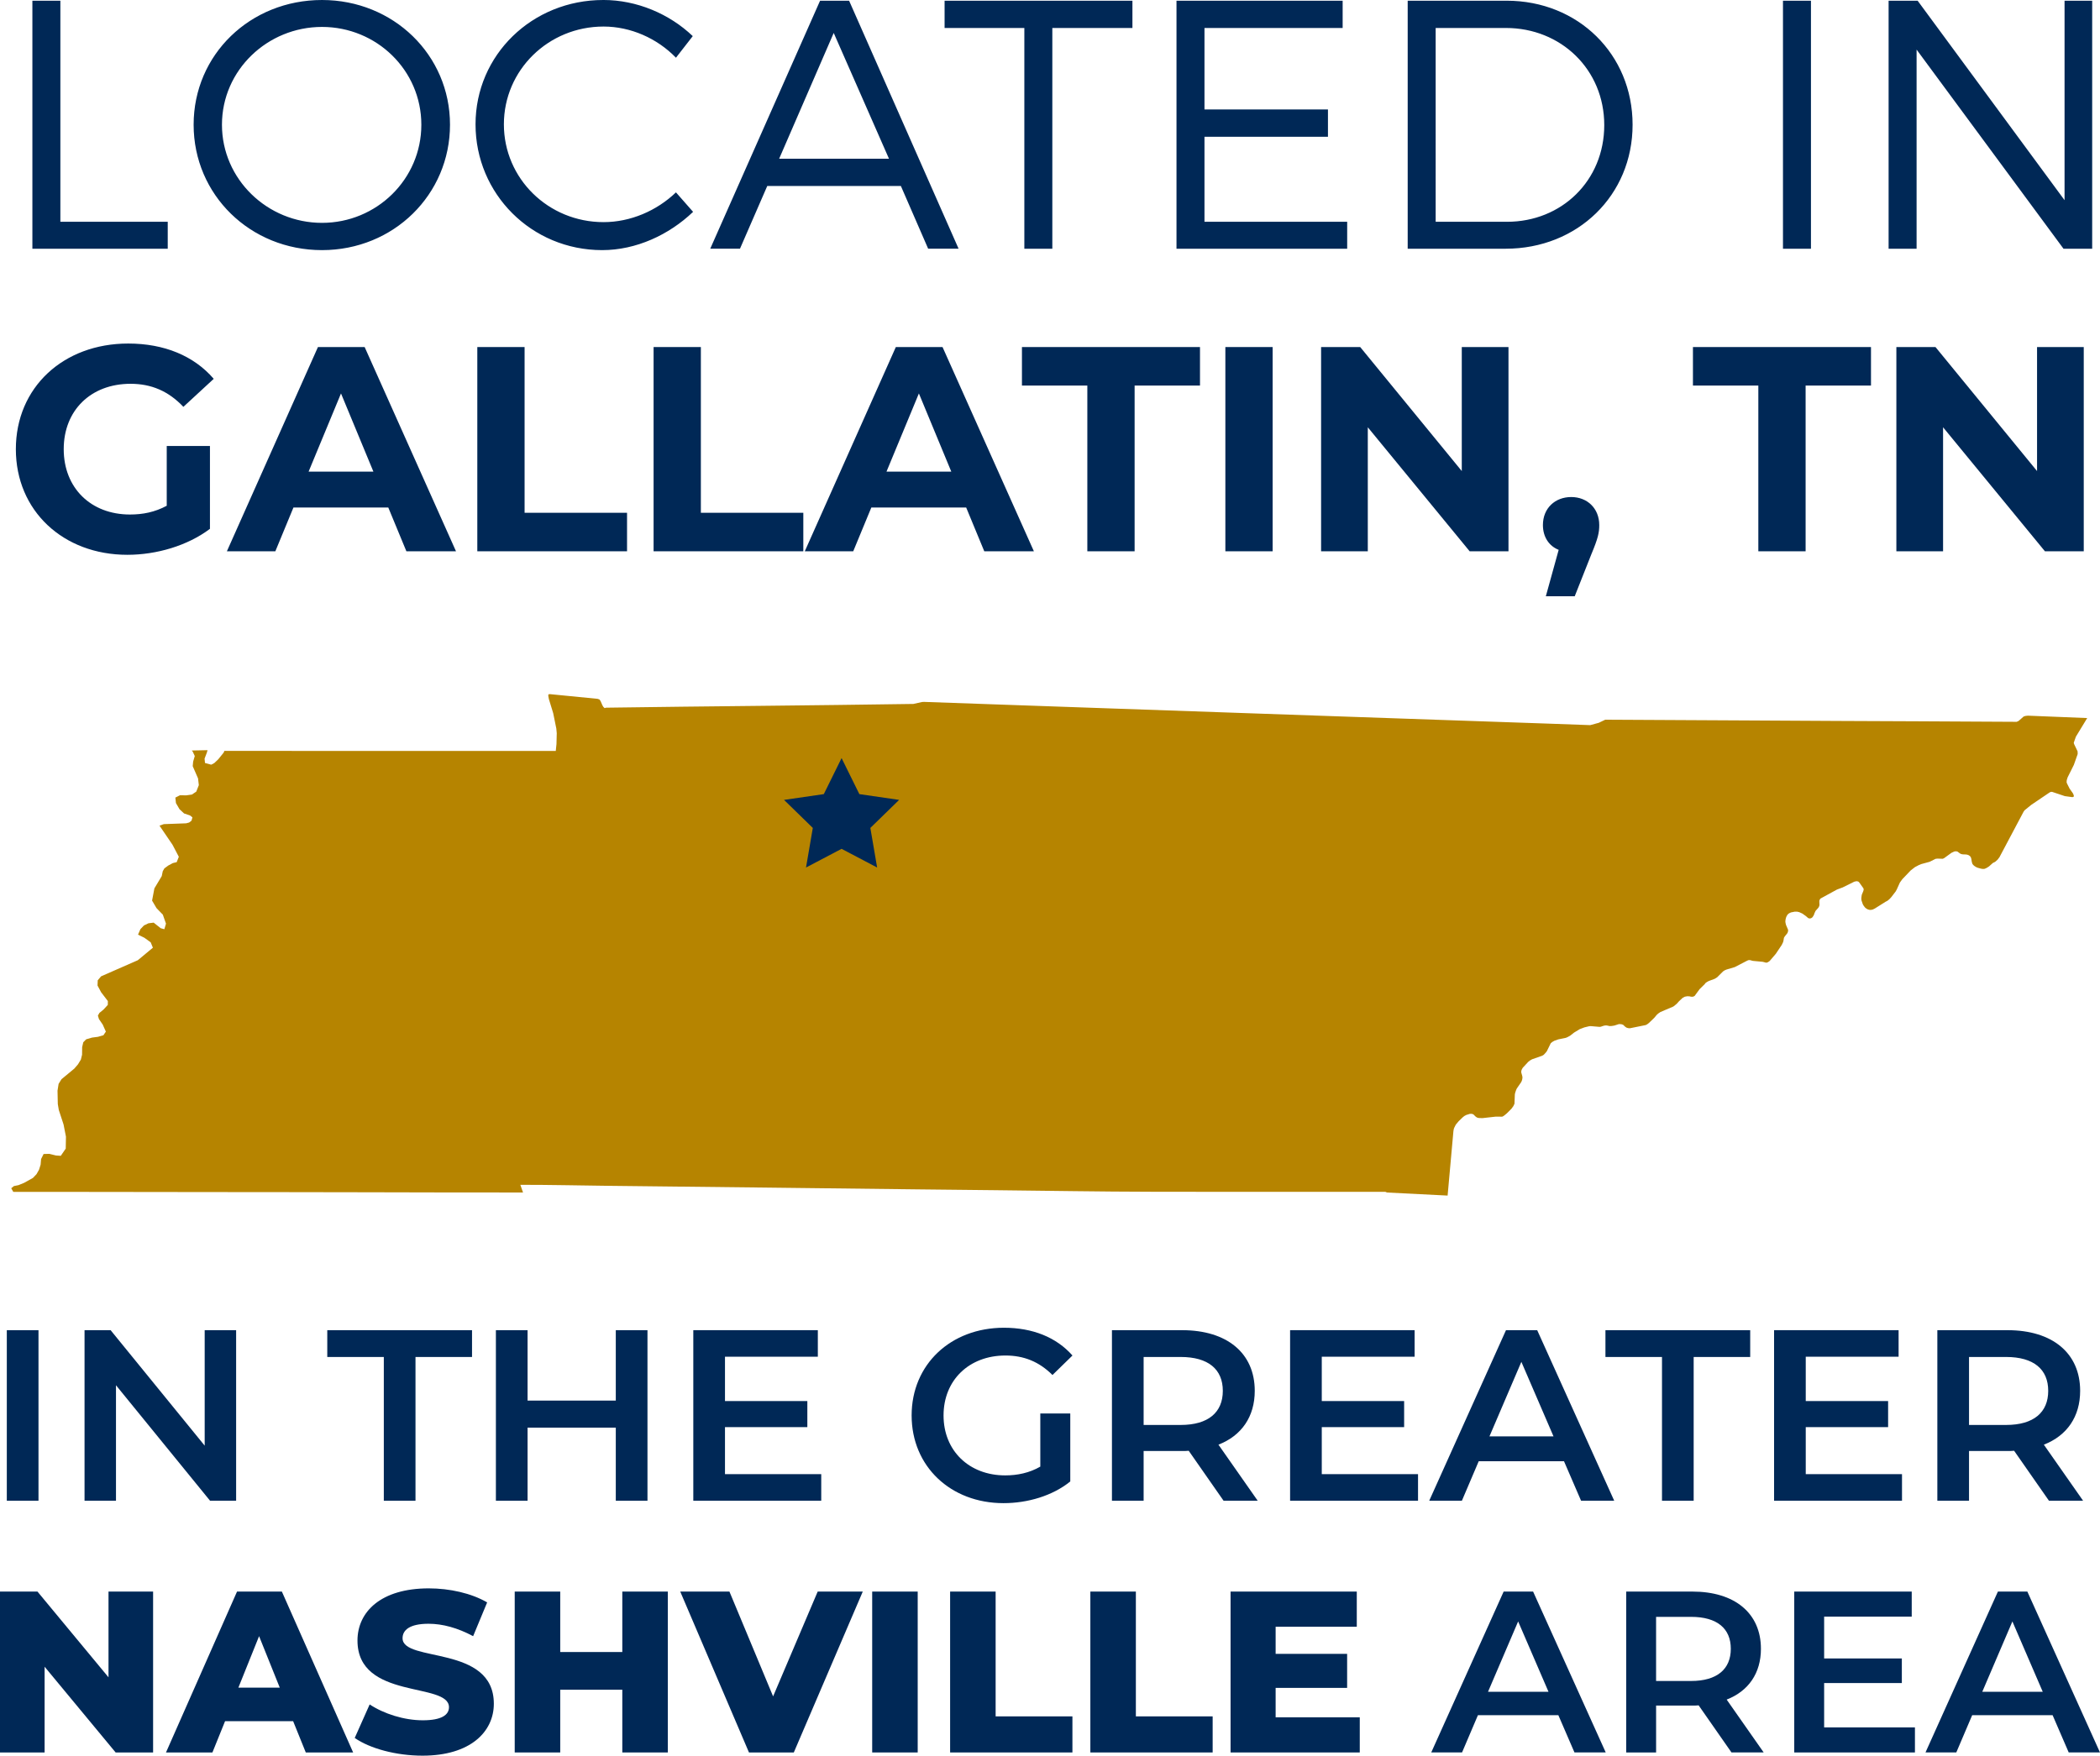
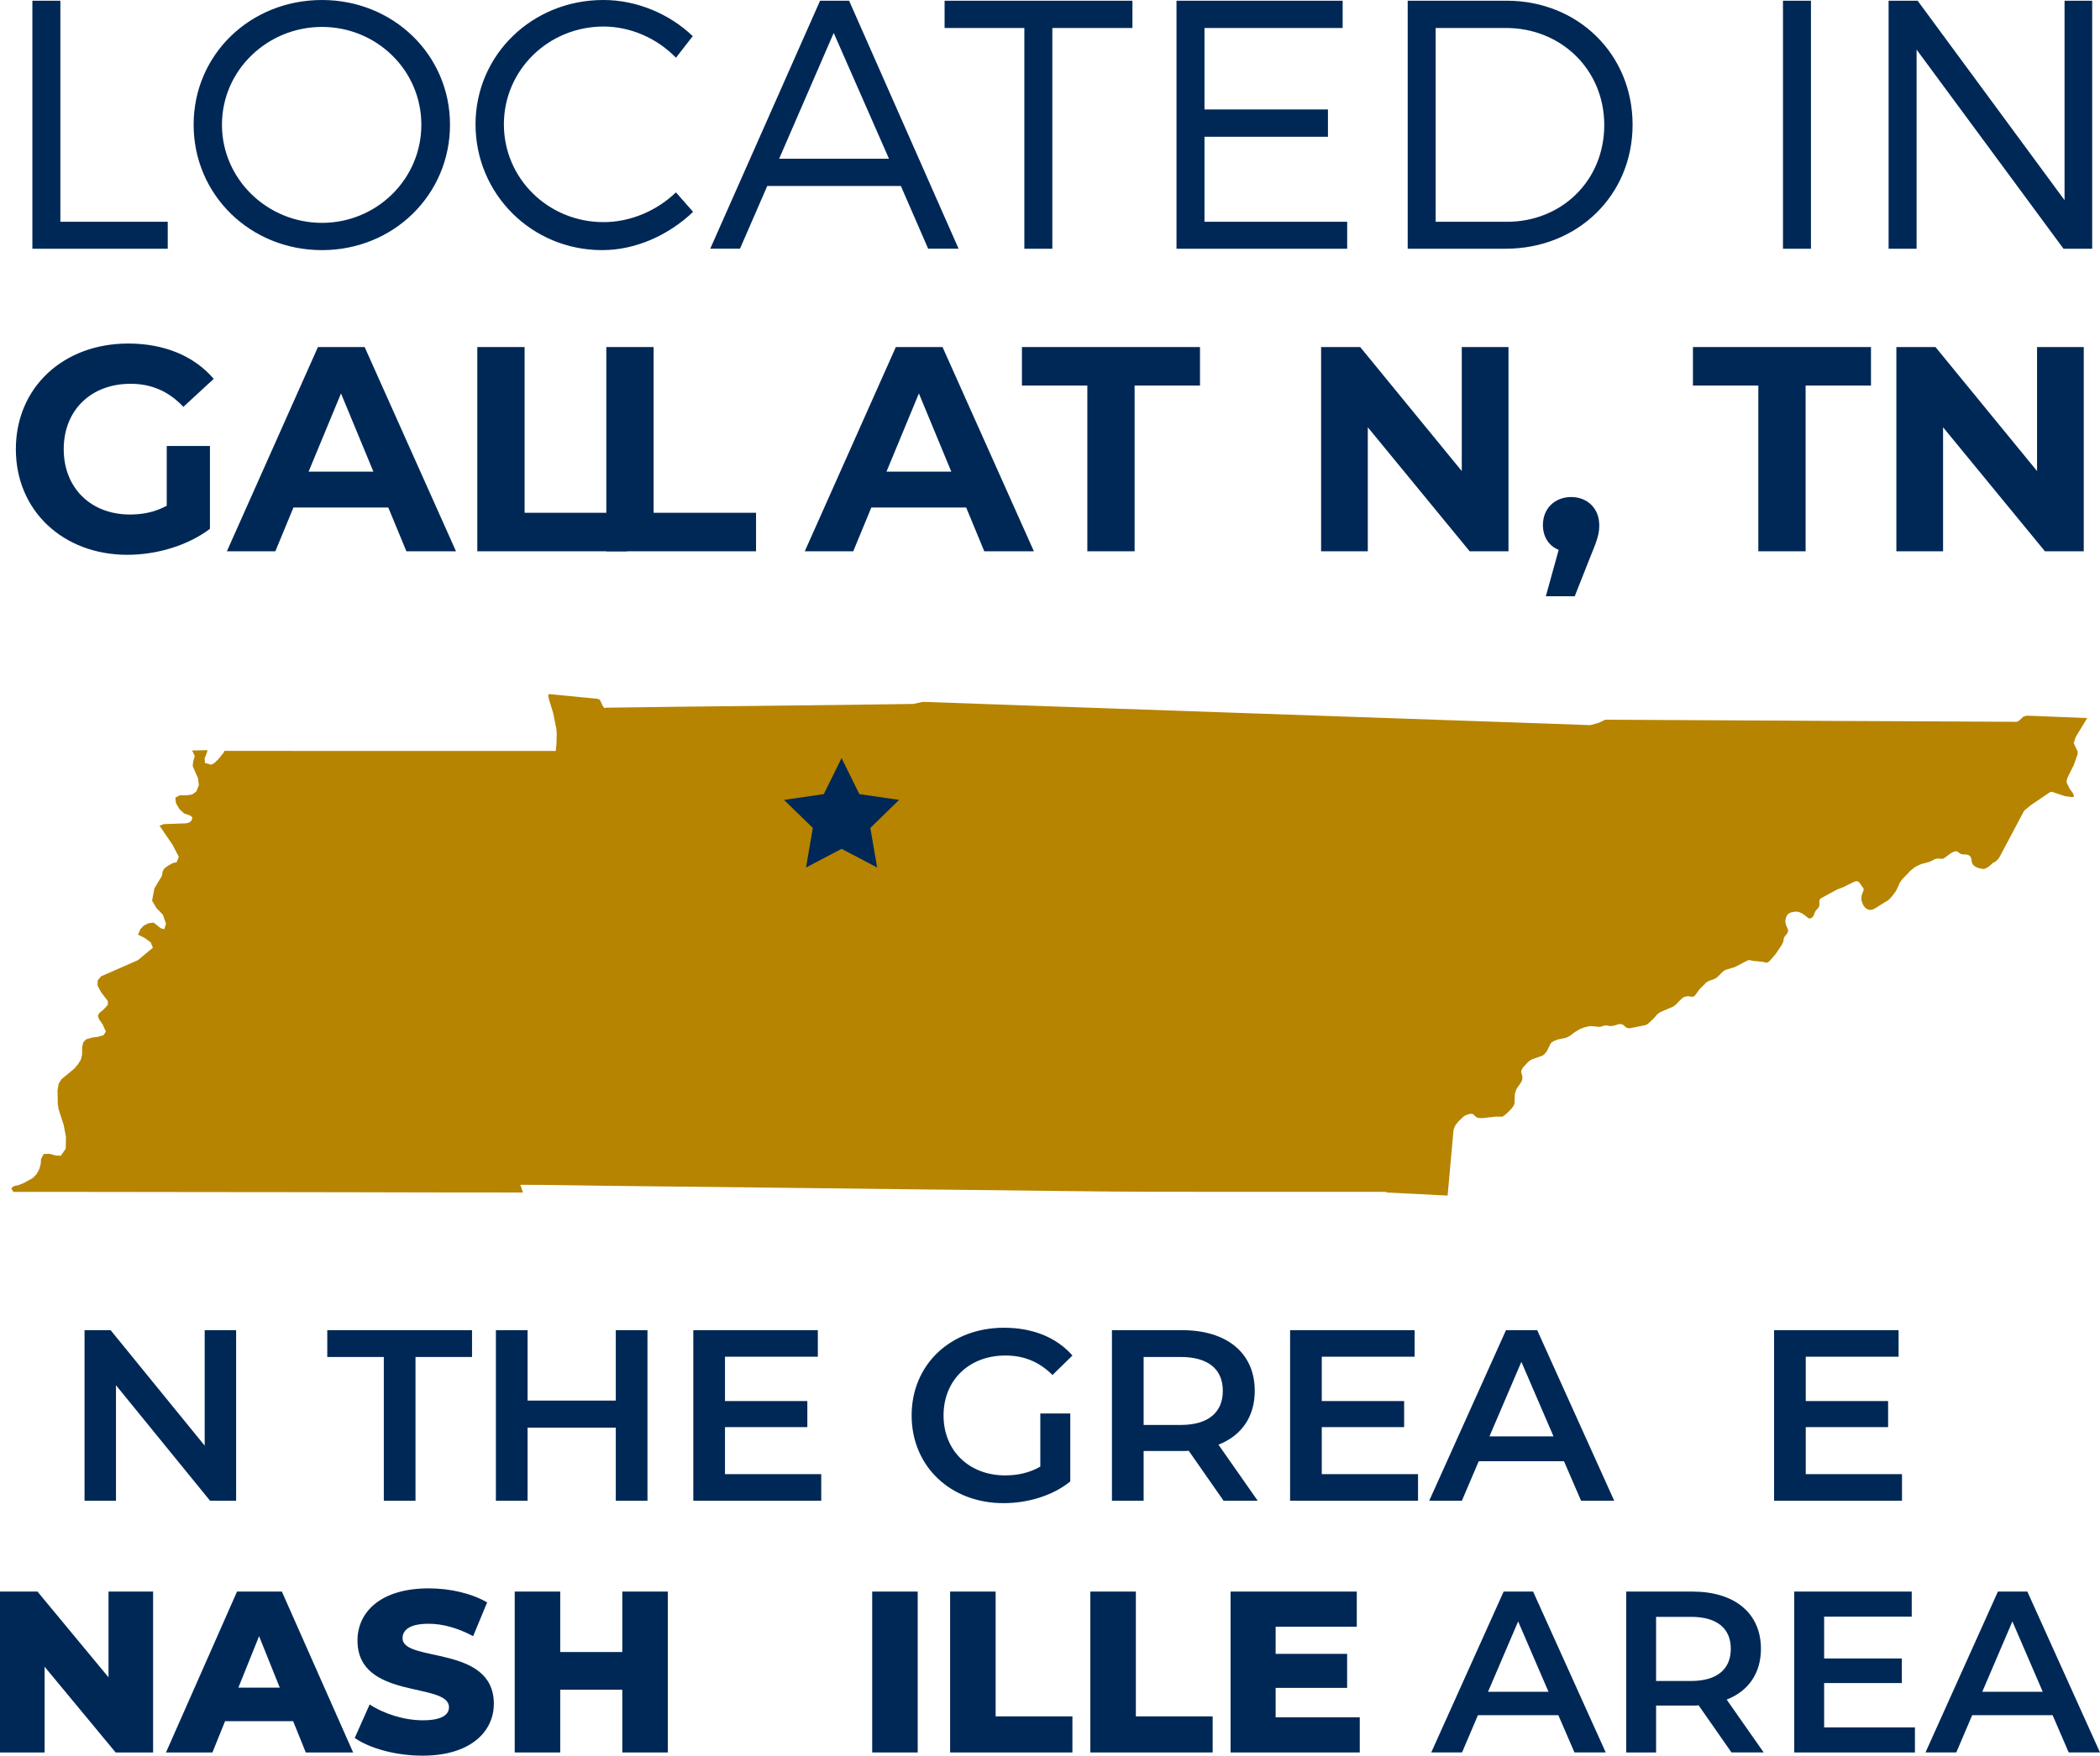
<svg xmlns="http://www.w3.org/2000/svg" id="Layer_2" viewBox="0 0 1393.45 1165.26">
  <defs>
    <style>.cls-1{fill:#002856;}.cls-2{fill:#b68400;}</style>
  </defs>
  <g id="Your_Design">
    <g id="Located_-_groups">
      <g>
        <path class="cls-1" d="M101.59,1056.35v106.78h-24.86l-47.13-56.9v56.9H0v-106.78H24.86l47.14,56.9v-56.9h29.59Z" />
        <path class="cls-1" d="M194.49,1142.38h-45.15l-8.39,20.75h-30.81l47.14-106.78h29.75l47.29,106.78h-31.42l-8.39-20.75Zm-8.85-22.27l-13.73-34.17-13.73,34.17h27.46Z" />
        <path class="cls-1" d="M235.37,1153.52l9.92-22.27c9.46,6.25,22.88,10.53,35.24,10.53s17.39-3.51,17.39-8.69c0-16.93-60.71-4.58-60.71-44.24,0-19.07,15.56-34.63,47.29-34.63,13.88,0,28.22,3.2,38.75,9.31l-9.3,22.42c-10.22-5.49-20.29-8.24-29.59-8.24-12.66,0-17.24,4.27-17.24,9.61,0,16.32,60.56,4.12,60.56,43.47,0,18.61-15.56,34.47-47.29,34.47-17.54,0-34.93-4.73-45-11.75Z" />
        <path class="cls-1" d="M443.13,1056.35v106.78h-30.2v-41.64h-41.19v41.64h-30.2v-106.78h30.2v40.12h41.19v-40.12h30.2Z" />
-         <path class="cls-1" d="M572.49,1056.35l-45.76,106.78h-29.75l-45.61-106.78h32.64l28.98,69.56,29.59-69.56h29.9Z" />
        <path class="cls-1" d="M578.74,1056.35h30.2v106.78h-30.2v-106.78Z" />
        <path class="cls-1" d="M630.45,1056.35h30.2v82.83h50.95v23.95h-81.15v-106.78Z" />
        <path class="cls-1" d="M723.5,1056.35h30.2v82.83h50.95v23.95h-81.15v-106.78Z" />
        <path class="cls-1" d="M902.27,1139.79v23.34h-85.73v-106.78h83.75v23.34h-53.85v18h47.44v22.58h-47.44v19.53h55.83Z" />
        <path class="cls-1" d="M1034.06,1138.41h-53.39l-10.53,24.71h-20.44l48.05-106.78h19.53l48.2,106.78h-20.75l-10.68-24.71Zm-6.56-15.56l-20.14-46.68-19.98,46.68h40.12Z" />
        <path class="cls-1" d="M1148.93,1163.13l-21.81-31.27c-1.37,.15-2.75,.15-4.12,.15h-24.1v31.12h-19.83v-106.78h43.93c28.07,0,45.46,14.34,45.46,37.98,0,16.17-8.24,28.07-22.73,33.71l24.56,35.08h-21.36Zm-26.85-90h-23.19v42.56h23.19c17.39,0,26.39-7.93,26.39-21.36s-9-21.2-26.39-21.2Z" />
        <path class="cls-1" d="M1270.65,1146.5v16.63h-80.08v-106.78h77.95v16.63h-58.12v27.76h51.56v16.32h-51.56v29.44h60.25Z" />
        <path class="cls-1" d="M1362.02,1138.41h-53.39l-10.53,24.71h-20.44l48.05-106.78h19.53l48.2,106.78h-20.75l-10.68-24.71Zm-6.56-15.56l-20.14-46.68-19.98,46.68h40.12Z" />
      </g>
      <g>
-         <path class="cls-1" d="M4.52,882.86H25.54v113.19H4.52v-113.19Z" />
        <path class="cls-1" d="M156.68,882.86v113.19h-17.3l-62.42-76.64v76.64h-20.86v-113.19h17.3l62.42,76.64v-76.64h20.86Z" />
        <path class="cls-1" d="M254.67,900.65h-37.51v-17.79h96.05v17.79h-37.51v95.4h-21.02v-95.4Z" />
        <path class="cls-1" d="M429.63,882.86v113.19h-21.02v-48.51h-58.54v48.51h-21.02v-113.19h21.02v46.73h58.54v-46.73h21.02Z" />
        <path class="cls-1" d="M544.93,978.42v17.62h-84.89v-113.19h82.63v17.62h-61.61v29.43h54.65v17.3h-54.65v31.21h63.87Z" />
        <path class="cls-1" d="M690.29,938.16h19.89v45.11c-11.8,9.54-28.3,14.39-44.31,14.39-35.09,0-60.96-24.42-60.96-58.21s25.87-58.21,61.28-58.21c18.92,0,34.76,6.31,45.44,18.43l-13.26,12.94c-8.89-8.89-19.08-12.94-31.21-12.94-24.09,0-41.07,16.33-41.07,39.78s16.98,39.78,40.91,39.78c8.08,0,16.01-1.62,23.29-5.82v-35.25Z" />
        <path class="cls-1" d="M811.89,996.05l-23.12-33.15c-1.46,.16-2.91,.16-4.37,.16h-25.55v32.99h-21.02v-113.19h46.57c29.75,0,48.19,15.2,48.19,40.26,0,17.14-8.73,29.75-24.09,35.73l26.03,37.19h-22.64Zm-28.46-95.4h-24.58v45.11h24.58c18.43,0,27.97-8.41,27.97-22.64s-9.54-22.48-27.97-22.48Z" />
        <path class="cls-1" d="M940.93,978.42v17.62h-84.89v-113.19h82.63v17.62h-61.61v29.43h54.65v17.3h-54.65v31.21h63.87Z" />
        <path class="cls-1" d="M1037.79,969.85h-56.59l-11.16,26.19h-21.67l50.93-113.19h20.7l51.1,113.19h-21.99l-11.32-26.19Zm-6.95-16.49l-21.34-49.48-21.18,49.48h42.53Z" />
-         <path class="cls-1" d="M1102.8,900.65h-37.51v-17.79h96.05v17.79h-37.51v95.4h-21.02v-95.4Z" />
        <path class="cls-1" d="M1262.07,978.42v17.62h-84.89v-113.19h82.63v17.62h-61.61v29.43h54.65v17.3h-54.65v31.21h63.87Z" />
-         <path class="cls-1" d="M1359.58,996.05l-23.12-33.15c-1.46,.16-2.91,.16-4.37,.16h-25.55v32.99h-21.02v-113.19h46.57c29.75,0,48.19,15.2,48.19,40.26,0,17.14-8.73,29.75-24.09,35.73l26.03,37.19h-22.64Zm-28.46-95.4h-24.58v45.11h24.58c18.43,0,27.97-8.41,27.97-22.64s-9.54-22.48-27.97-22.48Z" />
      </g>
      <path id="State_of_TN" class="cls-2" d="M1384.91,476.59c-13.09-.53-26.17-1.03-39.26-1.59l-1.41,.13-1.4,.39-3.44,3.01-1.26,.55c-21.9-.1-43.81-.28-65.71-.35-35.06-.11-70.13-.32-105.19-.52-34.02-.2-68.04-.34-102.07-.54l-4.32,2.07-5.68,1.54c-8.97-.3-17.94-.67-26.9-.97-35.86-1.19-71.73-2.51-107.59-3.72-32.72-1.1-65.45-2.25-98.17-3.41-34.72-1.23-69.45-2.4-104.17-3.63-35.07-1.23-70.14-2.43-105.21-3.69l-1.36,.08-5.72,1.28c-.13,0-.25,0-.38,0-33.95,.48-67.88,.93-101.83,1.27-33.9,.34-67.8,.73-101.69,1.21l-.94,.28-.84-.79-.67-1.13-1.17-2.72-.76-1.09-1.27-.43c-10.52-1.01-21.05-2.04-31.57-3.11l-.81,.07-.28,.32v.94l.38,1.98,2.86,9.34,2.07,10.21,.28,3.09-.18,7.19-.47,4.57h-113.56c-35.45,0-70.9-.05-106.35-.05l-.44,1.12-3.57,4.43-2.64,2.52-2.06,1.09-4.14-1.13-.28-2.9,1.51-3.95,.46-1.65-10.43,.22,.64,.81,1.32,2.87-1.07,3.66-.29,3.06,3.54,8.13,.51,4.46-1.7,4.31-2.91,1.94-3.77,.53-4.13-.07-3.06,1.56,.39,3.63,2.34,4.04,3.05,2.85,3.95,1.33,1.6,1.27-.61,2.2-1.6,1.23-1.98,.52-14.8,.54-2.86,1.01,8.64,12.68,4.18,7.98-1.42,3.57-2.52,.6-3.06,1.63-2.59,1.91-1.07,1.87-.67,3.24-4.88,8.13c-.51,2.71-1.01,5.42-1.54,8.13l2.94,4.99,4.19,4.32,2.1,5.98-1.08,3.7-2.43-.66-4.66-3.7-3.47,.43-3.01,1.45-2.34,2.48-1.56,3.62,4.18,2.04,4.22,3.04,1.46,3.57-10.01,8.32-24.34,10.67-2.25,2.64-.14,3.47,2.4,4.49,4.46,5.83-.04,2.55-2.87,3.11-2.69,2.2-1.02,1.8,.7,2.29,2.49,3.62,2.1,4.7-1.64,2.43-3.62,1.03-3.94,.52-3.86,1.13-1.93,1.97-.75,3.27-.05,4.99-.79,3.21-1.93,3.18-2.44,2.83-8.5,7.04-1.92,3.1-.71,4.51,.19,8.89,.66,3.91,3.15,9.61,1.6,8.13-.15,7.9-3.28,4.79-3.24-.22-4.37-1.09-3.8,.11-1.66,3.33-.32,3.75-1.04,3.33-1.68,2.97-2.37,2.49-5.86,3.27-3.75,1.53-3.01,.61-1.78,1.45,1.36,2.4c8.83,0,17.66,0,26.49,0,34.49,.05,68.98,.05,103.48,.13,34.48,.07,68.95,.01,103.43,.13,34.94,.12,69.89,.15,104.83,.15l-1.78-5.09c19.32-.02,38.65,.43,57.97,.66,34.16,.39,68.33,.72,102.49,1.15,34.41,.44,68.81,.83,103.22,1.21,34.62,.38,69.23,.71,103.85,1.18,34.08,.46,68.15,.46,102.24,.46h104.22l1.12,.45c13.39,.67,26.78,1.36,40.18,2.03,1.26-14.29,2.52-28.58,3.86-42.87l.28-1.49,.34-.84,.94-1.86,1.88-2.25,2.82-2.73,.99-.78,1.26-.68,2.49-.77,1.32,.03,.98,.39,1.24,1.26,.73,.55,.75,.39,1.09,.19,2.3,.03,8.56-.96,4.08,.02,.62-.09,1.12-.75,1.55-1.27,3.11-3.1,1.31-1.78,.75-1.61,.24-6.19,.22-1.07,.67-1.98,.46-.94,2.77-4.01,.47-.93,.28-.99,.19-1.14-.1-.97-.7-2.55v-.7l.16-.76,.32-.74,.52-.89,3.6-3.9,1.18-.93,1.41-.81,6.68-2.34,1.08-.67,1.27-1.36,.76-.98,2.58-5.27,1-.85,1.36-.79,2.64-.94,5.07-1.04,1.31-.58,1.56-.88,2.49-1.97,3.76-2.3,3.11-1.18,3.24-.79,1.03-.06,5.63,.48h.61l.58-.14,1.53-.52,1.04-.24,1.04-.04,1.03,.19,.94,.23,1.45-.05,1.78-.28,3.11-1,1.54,.1,1.18,.38,.67,.65,.74,.67,.85,.57,1.09,.33,1.13,.09,10.48-2.12,.99-.5,1.12-.86,3.58-3.43,1.63-1.96,1.05-.94,1.4-.96,8.6-3.66,2.13-1.7,1.74-1.92,2.34-2.17,1.42-.74,1.64-.29,1.42,.06,1.18,.27,1.21-.04,1.03-.49,3.29-4.49,3.39-3.34,.52-.72,.94-.68,1.21-.67,4-1.48,1.6-1,3.9-3.89,.98-.67,1.27-.56,5.54-1.65,8.33-4.31,.89-.34h.85l1.89,.52,6.62,.62,2.3,.6,.99-.27,1.27-.85,4.1-4.79,3.94-5.9,.85-1.76,.28-.98,.32-1.98,.52-.88,1.83-2.3,.39-1.19v-.98l-1.36-3.19-.23-.94-.2-1.04,.05-1.08,.19-1.07,.32-1.09,.42-.86,.51-.84,.95-.79,1.27-.6,2.45-.49h1.69l1.36,.32,2.02,.91,2.25,1.59,1.66,1.42,.84,.28,1.04-.15,.94-.64,.94-1.46,.37-1.13,.76-1.66,1.87-2.1,.47-.85,.27-.9-.1-2.82,.25-.74,.33-.57,.24-.24,10.9-5.96,3.8-1.41,7.66-3.8,1.5-.33,1.17,.23,.67,.65,2.64,3.72,.23,.54v.62l-.23,.85-.99,2.4-.24,1.52-.09,1.12,.14,1.13,.88,2.55,.48,.84,.55,.75,.62,.74,.79,.58,.94,.52,1.04,.27h1.07l1-.19,1.42-.67,7.32-4.6,.76-.37,.7-.46,1.03-.89,1.18-1.27,2.91-3.79,.7-1.28,2.08-4.61,1.63-2.24,5.57-5.83,2.81-2.17,2.59-1.36,1.48-.62,5.66-1.55,3.98-1.98,1.33-.13,3.38,.11,.89-.4,4.92-3.57,1.81-.84,.84-.15h.61l.84,.27,1.51,1.15,.89,.42,1.03,.19,2.22,.09,.93,.19,.89,.37,.66,.52,.52,.61,.32,.88,.19,.94,.13,.94,.23,.99,.28,.85,.62,.76,.72,.6,.88,.58,1.03,.5,2.4,.67,1.27,.19,1.13-.07,1.36-.61,1.56-.98,2.57-2.3,1.51-.75,1.6-1.42,1.26-1.65,16.04-30.25,.65-.91,4.37-3.56,12.31-8.33,.81-.32h.79l8.42,2.82,4.93,.67,.76-.14,.33-.55-.28-1.04-.44-.9-2.15-3.04-1.7-3.39-.28-.85,.1-1.36,.57-1.84,4.13-8.27,2.55-7.22-.05-1.78-2.3-4.79-.25-.94,1.41-4.01,7.54-12.4Z" />
      <g>
        <path class="cls-1" d="M110.65,295.99h28.66v55c-14.91,11.23-35.44,17.24-54.81,17.24-42.61,0-73.98-29.24-73.98-70.11s31.37-70.11,74.56-70.11c23.82,0,43.58,8.13,56.74,23.43l-20.14,18.59c-9.88-10.46-21.3-15.3-35.05-15.3-26.34,0-44.35,17.62-44.35,43.38s18.01,43.38,43.96,43.38c8.52,0,16.46-1.55,24.4-5.81v-39.7Z" />
        <path class="cls-1" d="M257.65,336.85h-62.94l-12.01,29.05h-32.15l60.42-135.56h30.99l60.62,135.56h-32.92l-12.01-29.05Zm-9.88-23.82l-21.5-51.9-21.5,51.9h42.99Z" />
        <path class="cls-1" d="M316.72,230.34h31.37v110h67.98v25.56h-99.35V230.34Z" />
-         <path class="cls-1" d="M433.69,230.34h31.37v110h67.98v25.56h-99.35V230.34Z" />
+         <path class="cls-1" d="M433.69,230.34v110h67.98v25.56h-99.35V230.34Z" />
        <path class="cls-1" d="M641.11,336.85h-62.94l-12.01,29.05h-32.15l60.42-135.56h30.99l60.62,135.56h-32.92l-12.01-29.05Zm-9.88-23.82l-21.5-51.9-21.5,51.9h42.99Z" />
        <path class="cls-1" d="M721.49,255.9h-43.38v-25.56h118.14v25.56h-43.38v110h-31.37v-110Z" />
-         <path class="cls-1" d="M813.09,230.34h31.37v135.56h-31.37V230.34Z" />
        <path class="cls-1" d="M1000.95,230.34v135.56h-25.76l-67.59-82.31v82.31h-30.99V230.34h25.95l67.4,82.31v-82.31h30.99Z" />
        <path class="cls-1" d="M1061.18,348.47c0,5.04-.77,8.71-5.23,19.37l-11.04,27.89h-19.17l8.52-30.79c-6.39-2.52-10.46-8.52-10.46-16.46,0-11.23,8.13-18.59,18.79-18.59s18.59,7.55,18.59,18.59Z" />
        <path class="cls-1" d="M1166.73,255.9h-43.38v-25.56h118.14v25.56h-43.38v110h-31.37v-110Z" />
        <path class="cls-1" d="M1382.67,230.34v135.56h-25.76l-67.59-82.31v82.31h-30.99V230.34h25.95l67.4,82.31v-82.31h30.99Z" />
      </g>
      <path id="located_in" class="cls-1" d="M1388.26,165.08V.47h-18.33V132.86L1272.44,.47h-19.26V165.08h18.57V32.92l97.48,132.16h19.03ZM1201.66,.47h-18.57V165.08h18.57V.47Zm-249.03,18.1h46.65c36.44,0,65.22,27.52,65.22,64.44s-28.31,64.19-64.52,64.19h-47.35V18.57ZM934.07,.47V165.08h64.98c47.81,0,84.25-35.51,84.25-82.3S1047.1,.47,999.75,.47h-65.68Zm-43.16,18.1V.47h-110.25V165.08h113.26v-17.88h-94.69v-56.44h81.93v-18.1h-81.93V18.57h91.68Zm-139.49,0V.47h-124.64V18.57h52.92V165.08h18.57V18.57h53.15Zm-161.54,86.77h-72.87l36.2-83.48,36.67,83.48Zm7.9,18.11l18.1,41.62h20.19L563.42,.47h-19.26l-72.88,164.6h19.73l18.1-41.62h88.66ZM400.26,0c-47.12,0-84.72,36.45-84.72,82.54s37.13,83.47,84.02,83.47c22.51,0,44.33-10.11,60.34-25.4l-11.37-12.93c-12.76,12.22-30.17,19.75-48.04,19.75-36.67,0-66.14-28.92-66.14-64.9s29.48-64.91,66.14-64.91c17.88,0,35.52,7.76,48.04,20.69l11.15-14.34c-15.55-14.81-37.14-23.98-59.41-23.98M213.66,17.87c36.2,0,65.92,28.69,65.92,64.91s-29.71,65.13-65.92,65.13-66.38-28.92-66.38-65.13S177.46,17.87,213.66,17.87m0-17.87c-47.58,0-85.18,36.21-85.18,82.77s37.6,83.24,85.18,83.24,84.94-36.91,84.94-83.24S261,0,213.66,0M40.06,147.2V.47H21.49V165.08H111.3v-17.88H40.06Z" />
      <polygon class="cls-1" points="558.43 503.16 570.23 527.07 596.61 530.9 577.52 549.51 582.02 575.78 558.43 563.38 534.83 575.78 539.34 549.51 520.25 530.9 546.63 527.07 558.43 503.16" />
    </g>
  </g>
</svg>